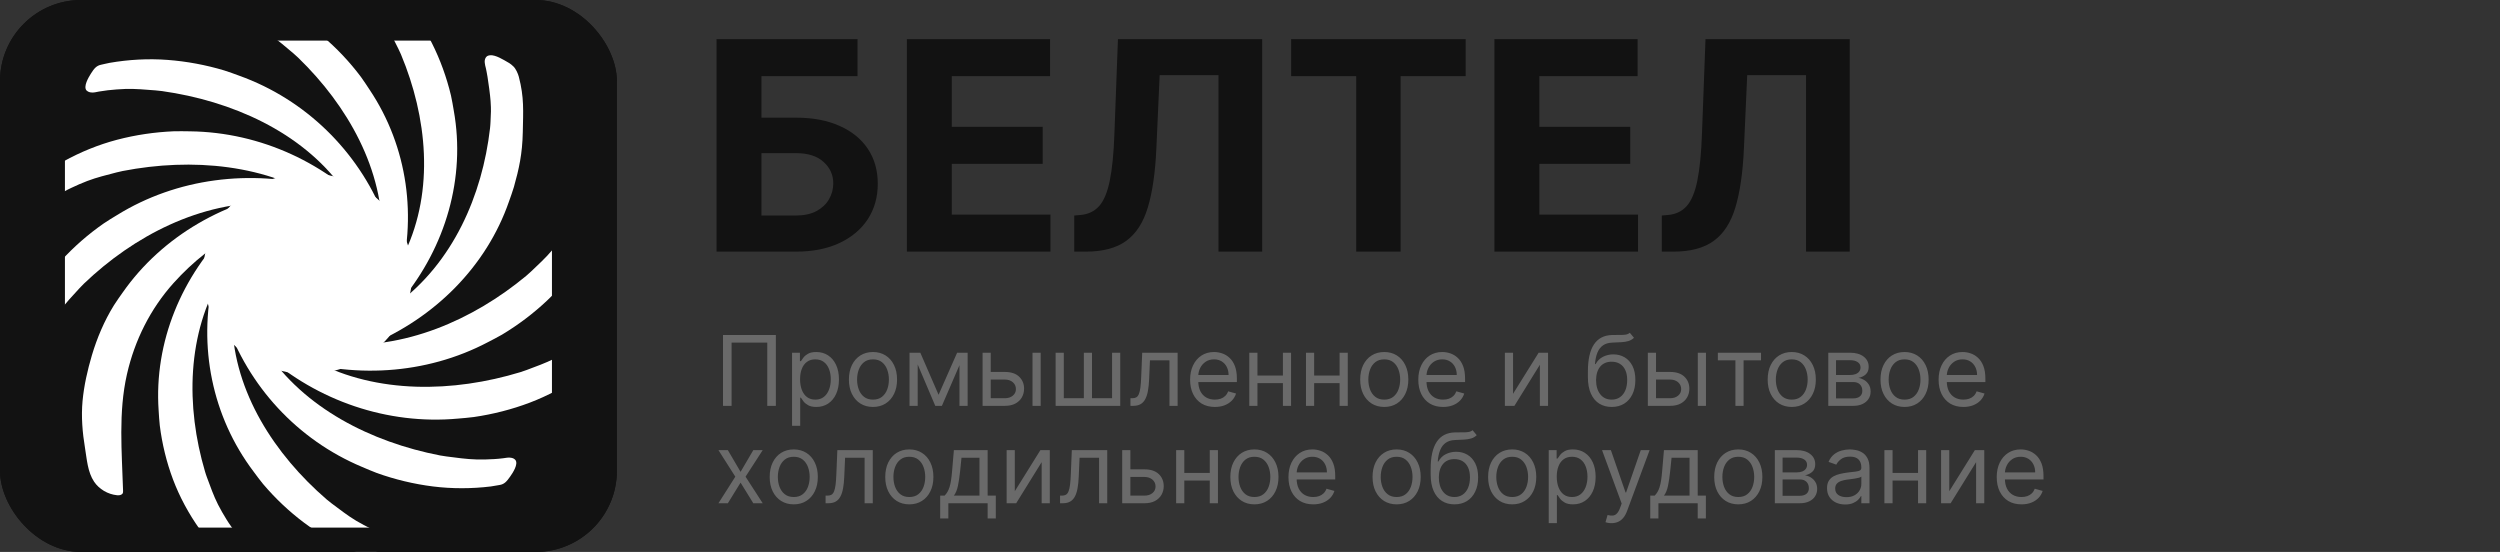
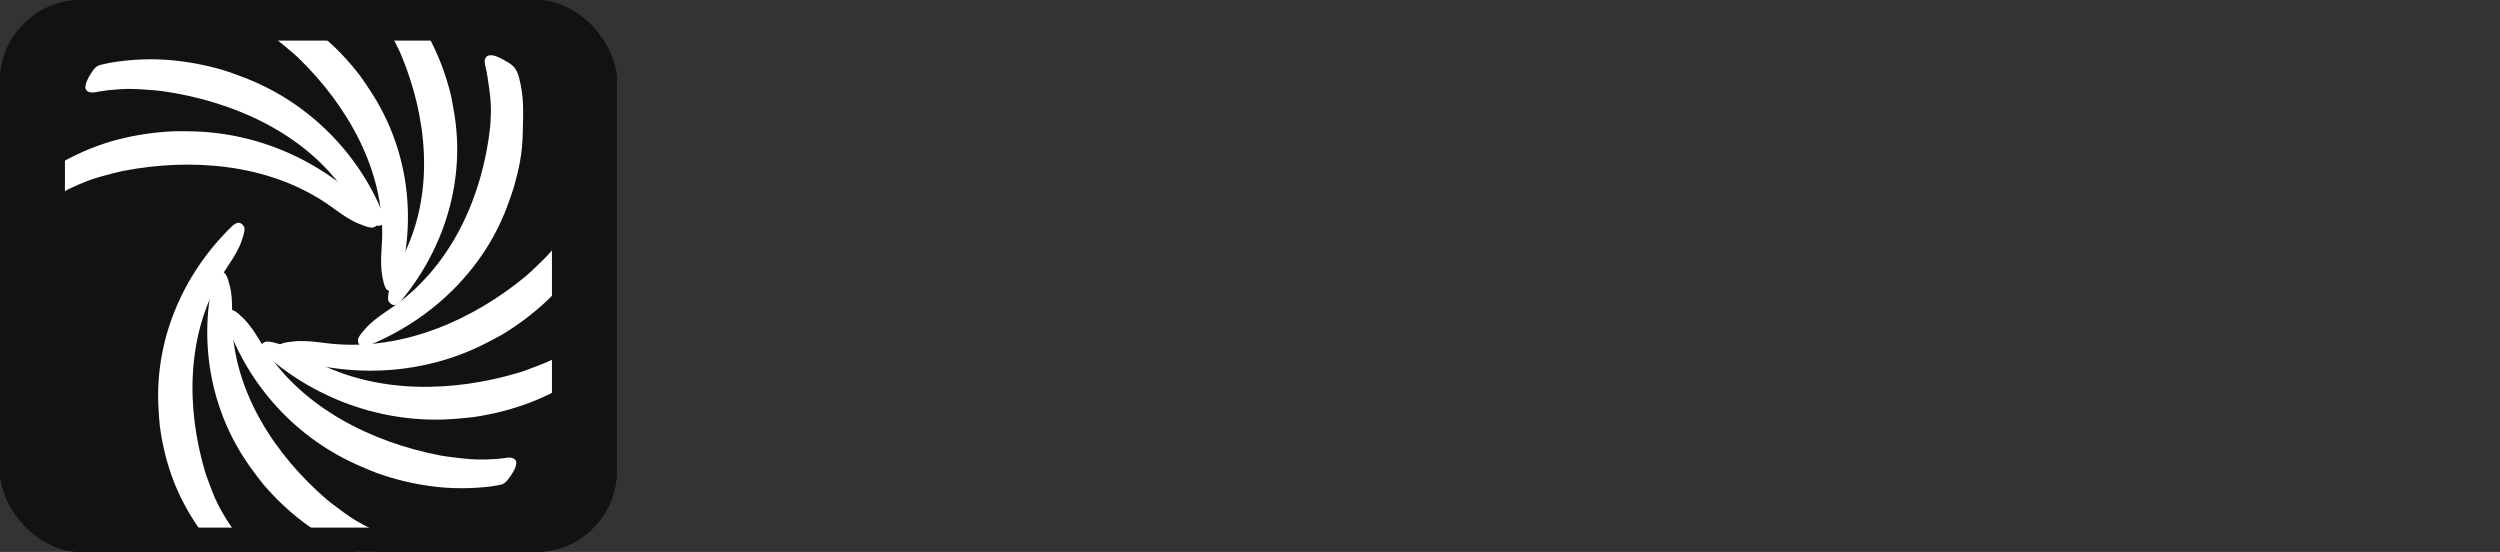
<svg xmlns="http://www.w3.org/2000/svg" width="308" height="68" viewBox="0 0 308 68" fill="none">
  <rect x="0" y="0" width="308" height="68" fill="#333333" stroke="none" />
  <g clip-path="url(#clip0_63_2082)">
    <path d="M76 0H0V68H76V0Z" fill="#121212" />
-     <path d="M37.897 46.081C45.011 46.081 50.778 40.542 50.778 33.709C50.778 26.876 45.011 21.337 37.897 21.337C30.783 21.337 25.016 26.876 25.016 33.709C25.016 40.542 30.783 46.081 37.897 46.081Z" fill="white" />
    <path d="M59.94 6.985C59.835 7.085 59.755 7.232 59.722 7.449C59.674 7.781 59.867 8.439 59.867 8.439C59.867 8.439 60.012 9.119 60.06 9.459C60.173 10.148 60.391 11.72 60.439 12.444C60.52 13.65 60.479 13.829 60.431 15.02C60.431 15.19 60.391 15.615 60.374 15.785C59.425 24.059 55.81 32.371 48.862 37.483C47.984 38.124 47.05 38.697 46.205 39.377C45.786 39.717 45.384 40.073 45.03 40.475C44.724 40.823 44.329 41.256 44.144 41.673C44.023 41.952 44.12 42.331 44.346 42.54C44.675 42.849 45.223 42.648 45.577 42.493C53.588 39.16 59.94 32.797 62.701 24.84C62.886 24.306 63.16 23.572 63.313 23.038C63.933 20.842 64.357 18.951 64.408 16.28C64.458 13.644 64.587 12.017 63.92 9.459C63.818 9.068 63.554 8.477 63.257 8.191C62.854 7.805 62.687 7.738 62.113 7.41C61.366 6.984 60.423 6.544 59.932 6.985H59.94Z" fill="white" />
    <path d="M44.796 -1.026C44.748 -0.887 44.756 -0.725 44.828 -0.516C44.949 -0.199 45.223 0.041 45.448 0.288C45.682 0.551 45.907 0.822 46.124 1.1C46.559 1.657 46.97 2.222 47.356 2.809C48.024 3.838 48.54 4.936 49.079 6.011C49.151 6.157 49.337 6.552 49.401 6.706C52.629 14.431 53.523 23.401 49.908 31.049C49.449 32.015 48.91 32.943 48.499 33.925C48.298 34.412 48.121 34.915 48.008 35.425C47.912 35.874 47.775 36.43 47.815 36.887C47.847 37.188 48.113 37.482 48.419 37.559C48.862 37.683 49.24 37.258 49.482 36.964C54.908 30.399 57.387 21.901 55.906 13.635C55.809 13.086 55.689 12.313 55.56 11.764C55.029 9.544 54.24 7.356 53.209 5.307C52.179 3.258 50.826 1.301 49.304 -0.415C49.071 -0.678 48.805 -0.918 48.564 -1.173C48.177 -1.583 47.735 -1.652 46.929 -1.66C46.382 -1.66 45.013 -1.66 44.796 -1.042V-1.026Z" fill="white" />
    <path d="M29.354 1.711C29.362 1.85 29.434 2.005 29.595 2.167C29.837 2.415 30.183 2.531 30.489 2.678C30.811 2.832 31.125 2.995 31.439 3.172C32.067 3.52 32.679 3.892 33.267 4.286C34.297 4.982 35.223 5.801 36.157 6.582C36.286 6.691 36.616 6.985 36.736 7.108C42.839 13.016 47.307 20.942 47.082 29.339C47.049 30.399 46.929 31.458 46.953 32.517C46.961 33.043 47.009 33.569 47.106 34.087C47.194 34.536 47.299 35.1 47.524 35.51C47.669 35.773 48.04 35.943 48.354 35.904C48.812 35.85 48.99 35.317 49.094 34.953C51.429 26.873 50.262 18.127 45.544 11.067C45.23 10.596 44.803 9.931 44.465 9.474C43.08 7.626 41.462 5.91 39.675 4.41C37.912 2.925 35.859 1.61 33.758 0.605C33.436 0.451 33.097 0.335 32.767 0.188C32.244 -0.044 31.809 0.056 31.069 0.35C30.561 0.551 29.306 1.069 29.354 1.711Z" fill="white" />
    <path d="M10.693 11.16C10.79 11.268 10.943 11.346 11.168 11.384C11.514 11.446 11.868 11.338 12.206 11.276C12.561 11.214 12.915 11.168 13.277 11.121C13.994 11.044 14.718 10.982 15.435 10.959C16.699 10.92 17.947 11.044 19.178 11.137C19.355 11.152 19.798 11.199 19.967 11.222C28.541 12.436 37.059 16.209 42.115 23.068C42.751 23.934 43.315 24.847 43.991 25.689C44.329 26.107 44.691 26.501 45.094 26.857C45.448 27.166 45.875 27.561 46.309 27.754C46.591 27.878 46.994 27.8 47.219 27.592C47.549 27.282 47.364 26.757 47.219 26.409C44.047 18.599 37.655 12.266 29.475 9.327C28.928 9.134 28.179 8.84 27.624 8.678C25.361 7.997 22.994 7.557 20.628 7.379C18.261 7.201 15.829 7.34 13.511 7.742C13.156 7.804 12.81 7.905 12.456 7.974C11.892 8.09 11.603 8.423 11.192 9.08C10.91 9.528 10.226 10.673 10.669 11.16H10.693Z" fill="white" />
    <path d="M6.371 24.005C6.499 24.074 6.677 24.098 6.894 24.067C7.24 24.012 7.538 23.796 7.836 23.634C8.15 23.456 8.464 23.293 8.786 23.146C9.43 22.837 10.09 22.551 10.758 22.296C11.934 21.847 13.149 21.561 14.349 21.244C14.518 21.198 14.953 21.097 15.122 21.066C23.615 19.419 32.962 20.2 40.144 25.002C41.045 25.605 41.898 26.286 42.832 26.858C43.291 27.137 43.774 27.392 44.282 27.593C44.724 27.77 45.264 27.995 45.747 28.041C46.061 28.072 46.407 27.863 46.552 27.593C46.753 27.198 46.391 26.758 46.133 26.479C40.393 20.162 32.149 16.288 23.414 16.179C22.834 16.179 22.021 16.148 21.442 16.172C19.075 16.272 16.692 16.62 14.405 17.223C12.119 17.826 9.873 18.747 7.836 19.876C7.53 20.046 7.232 20.255 6.926 20.44C6.435 20.734 6.282 21.136 6.129 21.894C6.024 22.412 5.783 23.703 6.371 24.02V24.005Z" fill="white" />
-     <path d="M4.719 42.045C4.864 42.037 5.025 41.959 5.194 41.813C5.452 41.581 5.573 41.248 5.726 40.954C5.887 40.645 6.056 40.343 6.241 40.042C6.603 39.439 6.982 38.851 7.4 38.287C8.125 37.289 8.97 36.408 9.791 35.511C9.904 35.387 10.21 35.07 10.331 34.954C16.465 29.077 24.709 24.778 33.46 24.979C34.563 25.002 35.666 25.118 36.769 25.103C37.317 25.095 37.864 25.049 38.404 24.948C38.87 24.863 39.458 24.762 39.877 24.546C40.151 24.407 40.328 24.043 40.288 23.749C40.231 23.309 39.676 23.139 39.297 23.038C30.884 20.811 21.779 21.948 14.437 26.487C13.945 26.788 13.253 27.198 12.786 27.523C10.862 28.861 9.083 30.415 7.521 32.132C5.959 33.848 4.615 35.804 3.568 37.823C3.407 38.132 3.286 38.457 3.133 38.774C2.892 39.276 2.996 39.694 3.302 40.405C3.512 40.892 4.051 42.099 4.727 42.045H4.719Z" fill="white" />
-     <path d="M15.081 60.835C15.081 60.835 15.097 60.812 15.105 60.796C15.169 60.688 15.169 60.556 15.161 60.425C15.016 55.669 14.574 50.821 15.636 46.127C15.636 46.104 15.644 46.081 15.652 46.058C16.594 41.944 18.51 38.07 21.376 34.877C21.972 34.212 22.592 33.578 23.244 32.967C23.896 32.356 24.573 31.776 25.273 31.227C25.973 30.678 26.706 30.16 27.463 29.68C28.22 29.201 29 28.76 29.806 28.358C30.514 28.002 31.23 27.685 31.971 27.399C32.994 27.005 34.056 26.688 35.055 26.247C35.554 26.031 36.037 25.783 36.488 25.489C36.882 25.234 37.381 24.917 37.679 24.561C37.872 24.329 37.889 23.935 37.727 23.672C37.494 23.293 36.914 23.347 36.528 23.402C27.881 24.561 19.992 29.07 15.121 36.029C14.799 36.493 14.332 37.127 14.034 37.614C12.843 39.539 11.965 41.619 11.321 43.769C10.782 45.594 10.347 47.496 10.17 49.406C9.993 51.316 10.154 53.28 10.476 55.213C10.701 56.574 10.798 58.167 11.595 59.35C12.215 60.27 13.286 60.897 14.413 61.013C14.646 61.036 14.928 61.013 15.065 60.843L15.081 60.835Z" fill="white" />
    <path d="M28.993 66.248C29.057 66.116 29.065 65.954 29.009 65.737C28.92 65.412 28.679 65.142 28.485 64.871C28.276 64.585 28.091 64.291 27.906 63.998C27.536 63.402 27.181 62.791 26.867 62.173C26.312 61.082 25.917 59.938 25.499 58.817C25.442 58.662 25.297 58.252 25.257 58.09C22.89 50.087 22.979 41.071 27.407 33.825C27.962 32.913 28.606 32.047 29.122 31.103C29.379 30.639 29.605 30.16 29.774 29.657C29.919 29.224 30.12 28.683 30.128 28.219C30.128 27.917 29.894 27.6 29.605 27.484C29.178 27.322 28.751 27.701 28.477 27.972C22.367 33.956 18.978 42.153 19.541 50.527C19.581 51.084 19.614 51.865 19.686 52.422C19.968 54.68 20.515 56.938 21.32 59.08C22.117 61.198 23.253 63.302 24.581 65.165C24.782 65.451 25.024 65.714 25.233 65.993C25.571 66.441 26.006 66.557 26.803 66.642C27.342 66.704 28.711 66.835 28.985 66.248H28.993Z" fill="white" />
    <path d="M47.951 66.519C47.935 66.379 47.846 66.233 47.685 66.078C47.435 65.846 47.073 65.746 46.759 65.614C46.429 65.475 46.099 65.328 45.777 65.173C45.133 64.856 44.497 64.524 43.885 64.16C42.814 63.519 41.848 62.753 40.866 62.026C40.729 61.926 40.383 61.647 40.254 61.539C33.806 55.979 28.878 48.309 28.605 39.911C28.573 38.852 28.629 37.792 28.548 36.733C28.508 36.207 28.436 35.689 28.299 35.179C28.178 34.738 28.049 34.181 27.8 33.787C27.639 33.532 27.252 33.385 26.946 33.439C26.495 33.516 26.351 34.057 26.262 34.429C24.41 42.625 26.101 51.293 31.229 58.083C31.567 58.539 32.034 59.181 32.397 59.614C33.894 61.384 35.609 63.008 37.477 64.408C39.344 65.807 41.454 66.99 43.611 67.88C43.941 68.019 44.288 68.119 44.626 68.243C45.165 68.444 45.592 68.32 46.316 67.988C46.807 67.764 48.031 67.176 47.943 66.534L47.951 66.519Z" fill="white" />
    <path d="M63.474 56.652C63.385 56.536 63.232 56.451 63.015 56.405C62.677 56.327 62.315 56.412 61.976 56.459C61.622 56.505 61.26 56.536 60.898 56.559C60.173 56.606 59.456 56.621 58.732 56.606C57.468 56.575 56.236 56.389 55.004 56.234C54.835 56.211 54.392 56.142 54.215 56.111C45.722 54.464 37.422 50.257 32.752 43.159C32.164 42.262 31.649 41.318 31.021 40.445C30.707 40.012 30.369 39.602 29.983 39.223C29.645 38.898 29.242 38.48 28.815 38.264C28.542 38.125 28.131 38.179 27.898 38.38C27.551 38.666 27.712 39.207 27.833 39.563C30.57 47.528 36.6 54.17 44.611 57.526C45.142 57.75 45.883 58.075 46.43 58.276C48.652 59.072 50.995 59.637 53.346 59.931C55.673 60.224 58.136 60.217 60.471 59.931C60.825 59.884 61.179 59.807 61.534 59.753C62.105 59.668 62.411 59.351 62.854 58.709C63.16 58.276 63.901 57.17 63.49 56.66L63.474 56.652Z" fill="white" />
    <path d="M72.49 42.005C72.354 41.951 72.177 41.944 71.959 42.005C71.621 42.098 71.355 42.338 71.074 42.539C70.784 42.748 70.486 42.941 70.18 43.127C69.568 43.498 68.948 43.853 68.312 44.178C67.193 44.743 66.018 45.153 64.858 45.593C64.697 45.655 64.271 45.802 64.11 45.849C55.85 48.362 46.471 48.555 38.798 44.519C37.832 44.008 36.906 43.42 35.916 42.957C35.425 42.725 34.918 42.523 34.395 42.377C33.936 42.245 33.372 42.075 32.889 42.083C32.575 42.083 32.253 42.33 32.14 42.609C31.979 43.026 32.398 43.42 32.68 43.676C39.096 49.359 47.727 52.367 56.421 51.571C57.001 51.517 57.814 51.462 58.386 51.377C60.728 51.037 63.063 50.442 65.269 49.606C67.475 48.771 69.608 47.619 71.5 46.289C71.79 46.088 72.056 45.849 72.338 45.632C72.788 45.292 72.901 44.874 72.966 44.101C73.014 43.575 73.102 42.268 72.483 42.013L72.49 42.005Z" fill="white" />
    <path d="M70.945 27.283C70.8 27.283 70.631 27.345 70.454 27.484C70.18 27.693 70.035 28.018 69.858 28.304C69.673 28.605 69.48 28.892 69.278 29.178C68.876 29.75 68.449 30.314 67.998 30.856C67.201 31.799 66.291 32.626 65.414 33.462C65.293 33.578 64.963 33.871 64.834 33.98C58.281 39.423 49.739 43.158 41.036 42.369C39.941 42.269 38.847 42.076 37.744 42.029C37.196 42.006 36.649 42.006 36.101 42.076C35.626 42.13 35.039 42.184 34.596 42.377C34.314 42.501 34.113 42.841 34.129 43.143C34.153 43.583 34.692 43.792 35.063 43.916C43.299 46.707 52.46 46.189 60.117 42.153C60.624 41.882 61.348 41.527 61.84 41.233C63.852 40.026 65.744 38.596 67.435 36.995C69.125 35.395 70.599 33.523 71.79 31.582C71.975 31.289 72.12 30.964 72.289 30.662C72.563 30.175 72.491 29.75 72.241 29.023C72.064 28.528 71.613 27.283 70.945 27.291V27.283Z" fill="white" />
    <path fill-rule="evenodd" clip-rule="evenodd" d="M76 0H0V68H76V0ZM68 5H8V65H68V5Z" fill="#121212" />
  </g>
-   <path d="M88.276 31V4.818H105.649V9.382H93.811V14.496H98.068C100.139 14.496 101.925 14.832 103.425 15.506C104.933 16.171 106.097 17.112 106.915 18.331C107.733 19.55 108.142 20.986 108.142 22.639C108.142 24.284 107.733 25.737 106.915 26.999C106.097 28.251 104.933 29.232 103.425 29.939C101.925 30.646 100.139 31 98.068 31H88.276ZM93.811 26.551H98.068C99.057 26.551 99.892 26.372 100.574 26.014C101.256 25.648 101.771 25.166 102.121 24.57C102.479 23.965 102.658 23.304 102.658 22.588C102.658 21.548 102.261 20.671 101.469 19.954C100.685 19.23 99.551 18.868 98.068 18.868H93.811V26.551ZM111.725 31V4.818H129.367V9.382H117.26V15.621H128.459V20.185H117.26V26.436H129.418V31H111.725ZM132.349 31V26.551L133.09 26.487C134.045 26.41 134.816 26.048 135.404 25.401C135.992 24.744 136.431 23.7 136.721 22.268C137.019 20.828 137.211 18.893 137.296 16.465L137.731 4.818H155.501V31H150.119V9.254H142.87L142.461 18.369C142.325 21.301 141.975 23.696 141.413 25.554C140.859 27.412 139.972 28.784 138.754 29.671C137.543 30.557 135.886 31 133.781 31H132.349ZM159.067 9.382V4.818H180.57V9.382H172.555V31H167.083V9.382H159.067ZM184.112 31V4.818H201.754V9.382H189.647V15.621H200.846V20.185H189.647V26.436H201.805V31H184.112ZM204.735 31V26.551L205.477 26.487C206.431 26.41 207.203 26.048 207.791 25.401C208.379 24.744 208.818 23.7 209.108 22.268C209.406 20.828 209.598 18.893 209.683 16.465L210.118 4.818H227.887V31H222.505V9.254H215.257L214.848 18.369C214.711 21.301 214.362 23.696 213.799 25.554C213.245 27.412 212.359 28.784 211.14 29.671C209.93 30.557 208.272 31 206.167 31H204.735Z" fill="#121212" />
-   <path d="M95.585 41.273V50H94.528V42.21H90.131V50H89.074V41.273H95.585ZM97.581 52.455V43.455H98.552V44.494H98.671C98.745 44.381 98.848 44.236 98.978 44.06C99.112 43.881 99.302 43.722 99.549 43.582C99.799 43.44 100.137 43.369 100.564 43.369C101.115 43.369 101.6 43.507 102.021 43.783C102.441 44.058 102.77 44.449 103.005 44.955C103.241 45.46 103.359 46.057 103.359 46.744C103.359 47.438 103.241 48.038 103.005 48.547C102.77 49.053 102.443 49.445 102.025 49.723C101.608 49.999 101.126 50.136 100.581 50.136C100.16 50.136 99.823 50.067 99.571 49.928C99.318 49.785 99.123 49.625 98.987 49.446C98.85 49.264 98.745 49.114 98.671 48.994H98.586V52.455H97.581ZM98.569 46.727C98.569 47.222 98.642 47.658 98.787 48.035C98.931 48.41 99.143 48.705 99.421 48.918C99.7 49.128 100.041 49.233 100.444 49.233C100.865 49.233 101.216 49.122 101.497 48.901C101.781 48.676 101.994 48.375 102.136 47.997C102.281 47.617 102.353 47.193 102.353 46.727C102.353 46.267 102.282 45.852 102.14 45.483C102.001 45.111 101.789 44.817 101.505 44.601C101.224 44.382 100.87 44.273 100.444 44.273C100.035 44.273 99.691 44.376 99.413 44.584C99.135 44.788 98.924 45.075 98.782 45.445C98.64 45.811 98.569 46.239 98.569 46.727ZM107.552 50.136C106.961 50.136 106.443 49.996 105.997 49.715C105.554 49.433 105.207 49.04 104.957 48.534C104.71 48.028 104.586 47.438 104.586 46.761C104.586 46.08 104.71 45.484 104.957 44.976C105.207 44.467 105.554 44.072 105.997 43.791C106.443 43.51 106.961 43.369 107.552 43.369C108.143 43.369 108.66 43.51 109.103 43.791C109.549 44.072 109.896 44.467 110.143 44.976C110.393 45.484 110.518 46.08 110.518 46.761C110.518 47.438 110.393 48.028 110.143 48.534C109.896 49.04 109.549 49.433 109.103 49.715C108.66 49.996 108.143 50.136 107.552 50.136ZM107.552 49.233C108.001 49.233 108.37 49.118 108.66 48.888C108.95 48.658 109.164 48.355 109.304 47.98C109.443 47.605 109.512 47.199 109.512 46.761C109.512 46.324 109.443 45.916 109.304 45.538C109.164 45.16 108.95 44.855 108.66 44.622C108.37 44.389 108.001 44.273 107.552 44.273C107.103 44.273 106.734 44.389 106.444 44.622C106.154 44.855 105.94 45.16 105.801 45.538C105.662 45.916 105.592 46.324 105.592 46.761C105.592 47.199 105.662 47.605 105.801 47.98C105.94 48.355 106.154 48.658 106.444 48.888C106.734 49.118 107.103 49.233 107.552 49.233ZM115.633 48.636L117.917 43.455H118.871L116.042 50H115.224L112.445 43.455H113.383L115.633 48.636ZM113.059 43.455V50H112.053V43.455H113.059ZM118.207 50V43.455H119.212V50H118.207ZM121.923 45.824H123.798C124.565 45.824 125.151 46.019 125.558 46.408C125.964 46.797 126.167 47.29 126.167 47.886C126.167 48.278 126.076 48.635 125.894 48.956C125.712 49.274 125.445 49.528 125.093 49.719C124.741 49.906 124.309 50 123.798 50H121.053V43.455H122.059V49.062H123.798C124.195 49.062 124.522 48.957 124.778 48.747C125.033 48.537 125.161 48.267 125.161 47.938C125.161 47.591 125.033 47.308 124.778 47.09C124.522 46.871 124.195 46.761 123.798 46.761H121.923V45.824ZM127.207 50V43.455H128.212V50H127.207ZM130.053 43.455H131.059V49.062H133.531V43.455H134.536V49.062H137.008V43.455H138.013V50H130.053V43.455ZM139.271 50V49.062H139.509C139.705 49.062 139.869 49.024 139.999 48.947C140.13 48.868 140.235 48.73 140.315 48.534C140.397 48.335 140.46 48.06 140.502 47.707C140.548 47.352 140.58 46.901 140.6 46.352L140.719 43.455H145.083V50H144.077V44.392H141.674L141.572 46.727C141.549 47.264 141.501 47.737 141.427 48.146C141.356 48.553 141.246 48.894 141.099 49.169C140.954 49.445 140.761 49.652 140.519 49.791C140.278 49.93 139.975 50 139.612 50H139.271ZM149.673 50.136C149.042 50.136 148.498 49.997 148.04 49.719C147.586 49.438 147.235 49.045 146.988 48.543C146.744 48.037 146.621 47.449 146.621 46.778C146.621 46.108 146.744 45.517 146.988 45.006C147.235 44.492 147.579 44.091 148.019 43.804C148.462 43.514 148.979 43.369 149.57 43.369C149.911 43.369 150.248 43.426 150.58 43.54C150.913 43.653 151.215 43.838 151.488 44.094C151.761 44.347 151.978 44.682 152.14 45.099C152.302 45.517 152.383 46.031 152.383 46.642V47.068H147.337V46.199H151.36C151.36 45.83 151.286 45.5 151.138 45.21C150.994 44.92 150.786 44.692 150.516 44.524C150.249 44.356 149.934 44.273 149.57 44.273C149.17 44.273 148.823 44.372 148.531 44.571C148.241 44.767 148.018 45.023 147.862 45.338C147.705 45.653 147.627 45.992 147.627 46.352V46.932C147.627 47.426 147.712 47.845 147.883 48.189C148.056 48.53 148.296 48.79 148.603 48.969C148.91 49.145 149.266 49.233 149.673 49.233C149.937 49.233 150.175 49.196 150.388 49.122C150.604 49.045 150.79 48.932 150.947 48.781C151.103 48.628 151.224 48.438 151.309 48.21L152.281 48.483C152.178 48.812 152.006 49.102 151.765 49.352C151.523 49.599 151.225 49.793 150.87 49.932C150.515 50.068 150.116 50.136 149.673 50.136ZM158.293 46.267V47.205H154.68V46.267H158.293ZM154.918 43.455V50H153.913V43.455H154.918ZM159.06 43.455V50H158.055V43.455H159.06ZM165.278 46.267V47.205H161.664V46.267H165.278ZM161.903 43.455V50H160.897V43.455H161.903ZM166.045 43.455V50H165.039V43.455H166.045ZM170.54 50.136C169.95 50.136 169.431 49.996 168.985 49.715C168.542 49.433 168.195 49.04 167.945 48.534C167.698 48.028 167.575 47.438 167.575 46.761C167.575 46.08 167.698 45.484 167.945 44.976C168.195 44.467 168.542 44.072 168.985 43.791C169.431 43.51 169.95 43.369 170.54 43.369C171.131 43.369 171.648 43.51 172.092 43.791C172.538 44.072 172.884 44.467 173.131 44.976C173.381 45.484 173.506 46.08 173.506 46.761C173.506 47.438 173.381 48.028 173.131 48.534C172.884 49.04 172.538 49.433 172.092 49.715C171.648 49.996 171.131 50.136 170.54 50.136ZM170.54 49.233C170.989 49.233 171.359 49.118 171.648 48.888C171.938 48.658 172.153 48.355 172.292 47.98C172.431 47.605 172.501 47.199 172.501 46.761C172.501 46.324 172.431 45.916 172.292 45.538C172.153 45.16 171.938 44.855 171.648 44.622C171.359 44.389 170.989 44.273 170.54 44.273C170.092 44.273 169.722 44.389 169.433 44.622C169.143 44.855 168.928 45.16 168.789 45.538C168.65 45.916 168.58 46.324 168.58 46.761C168.58 47.199 168.65 47.605 168.789 47.98C168.928 48.355 169.143 48.658 169.433 48.888C169.722 49.118 170.092 49.233 170.54 49.233ZM177.786 50.136C177.155 50.136 176.611 49.997 176.154 49.719C175.699 49.438 175.348 49.045 175.101 48.543C174.857 48.037 174.735 47.449 174.735 46.778C174.735 46.108 174.857 45.517 175.101 45.006C175.348 44.492 175.692 44.091 176.132 43.804C176.576 43.514 177.093 43.369 177.684 43.369C178.025 43.369 178.361 43.426 178.694 43.54C179.026 43.653 179.328 43.838 179.601 44.094C179.874 44.347 180.091 44.682 180.253 45.099C180.415 45.517 180.496 46.031 180.496 46.642V47.068H175.451V46.199H179.473C179.473 45.83 179.4 45.5 179.252 45.21C179.107 44.92 178.9 44.692 178.63 44.524C178.363 44.356 178.047 44.273 177.684 44.273C177.283 44.273 176.936 44.372 176.644 44.571C176.354 44.767 176.131 45.023 175.975 45.338C175.819 45.653 175.74 45.992 175.74 46.352V46.932C175.74 47.426 175.826 47.845 175.996 48.189C176.169 48.53 176.409 48.79 176.716 48.969C177.023 49.145 177.38 49.233 177.786 49.233C178.05 49.233 178.289 49.196 178.502 49.122C178.718 49.045 178.904 48.932 179.06 48.781C179.216 48.628 179.337 48.438 179.422 48.21L180.394 48.483C180.292 48.812 180.12 49.102 179.878 49.352C179.637 49.599 179.338 49.793 178.983 49.932C178.628 50.068 178.229 50.136 177.786 50.136ZM186.407 48.517L189.56 43.455H190.719V50H189.713V44.938L186.577 50H185.401V43.455H186.407V48.517ZM200.794 41L201.305 41.614C201.107 41.807 200.876 41.942 200.615 42.019C200.354 42.095 200.058 42.142 199.729 42.159C199.399 42.176 199.033 42.193 198.629 42.21C198.175 42.227 197.798 42.338 197.5 42.543C197.202 42.747 196.972 43.043 196.81 43.429C196.648 43.815 196.544 44.29 196.499 44.852H196.584C196.805 44.443 197.112 44.142 197.504 43.949C197.896 43.756 198.317 43.659 198.766 43.659C199.277 43.659 199.737 43.778 200.146 44.017C200.555 44.256 200.879 44.609 201.118 45.078C201.357 45.547 201.476 46.125 201.476 46.812C201.476 47.497 201.354 48.088 201.109 48.585C200.868 49.082 200.528 49.466 200.091 49.736C199.656 50.003 199.146 50.136 198.561 50.136C197.976 50.136 197.463 49.999 197.023 49.723C196.582 49.445 196.24 49.033 195.996 48.487C195.751 47.939 195.629 47.261 195.629 46.455V45.756C195.629 44.298 195.876 43.193 196.371 42.44C196.868 41.688 197.615 41.298 198.612 41.273C198.964 41.261 199.278 41.258 199.554 41.264C199.83 41.27 200.07 41.257 200.274 41.226C200.479 41.195 200.652 41.119 200.794 41ZM198.561 49.233C198.956 49.233 199.295 49.133 199.58 48.935C199.866 48.736 200.087 48.456 200.24 48.095C200.393 47.731 200.47 47.304 200.47 46.812C200.47 46.335 200.392 45.929 200.236 45.594C200.082 45.258 199.862 45.003 199.575 44.827C199.288 44.651 198.945 44.562 198.544 44.562C198.251 44.562 197.989 44.612 197.756 44.712C197.523 44.811 197.324 44.957 197.159 45.151C196.994 45.344 196.866 45.58 196.776 45.858C196.688 46.136 196.641 46.455 196.635 46.812C196.635 47.545 196.807 48.132 197.151 48.572C197.494 49.013 197.964 49.233 198.561 49.233ZM203.884 45.824H205.759C206.526 45.824 207.112 46.019 207.518 46.408C207.925 46.797 208.128 47.29 208.128 47.886C208.128 48.278 208.037 48.635 207.855 48.956C207.673 49.274 207.406 49.528 207.054 49.719C206.702 49.906 206.27 50 205.759 50H203.014V43.455H204.02V49.062H205.759C206.156 49.062 206.483 48.957 206.739 48.747C206.994 48.537 207.122 48.267 207.122 47.938C207.122 47.591 206.994 47.308 206.739 47.09C206.483 46.871 206.156 46.761 205.759 46.761H203.884V45.824ZM209.168 50V43.455H210.173V50H209.168ZM211.639 44.392V43.455H216.957V44.392H214.81V50H213.804V44.392H211.639ZM220.744 50.136C220.153 50.136 219.634 49.996 219.188 49.715C218.745 49.433 218.398 49.04 218.148 48.534C217.901 48.028 217.778 47.438 217.778 46.761C217.778 46.08 217.901 45.484 218.148 44.976C218.398 44.467 218.745 44.072 219.188 43.791C219.634 43.51 220.153 43.369 220.744 43.369C221.335 43.369 221.852 43.51 222.295 43.791C222.741 44.072 223.087 44.467 223.335 44.976C223.585 45.484 223.71 46.08 223.71 46.761C223.71 47.438 223.585 48.028 223.335 48.534C223.087 49.04 222.741 49.433 222.295 49.715C221.852 49.996 221.335 50.136 220.744 50.136ZM220.744 49.233C221.192 49.233 221.562 49.118 221.852 48.888C222.141 48.658 222.356 48.355 222.495 47.98C222.634 47.605 222.704 47.199 222.704 46.761C222.704 46.324 222.634 45.916 222.495 45.538C222.356 45.16 222.141 44.855 221.852 44.622C221.562 44.389 221.192 44.273 220.744 44.273C220.295 44.273 219.925 44.389 219.636 44.622C219.346 44.855 219.131 45.16 218.992 45.538C218.853 45.916 218.783 46.324 218.783 46.761C218.783 47.199 218.853 47.605 218.992 47.98C219.131 48.355 219.346 48.658 219.636 48.888C219.925 49.118 220.295 49.233 220.744 49.233ZM225.245 50V43.455H227.921C228.625 43.455 229.185 43.614 229.6 43.932C230.015 44.25 230.222 44.67 230.222 45.193C230.222 45.591 230.104 45.899 229.868 46.118C229.632 46.334 229.33 46.48 228.961 46.557C229.202 46.591 229.436 46.676 229.664 46.812C229.894 46.949 230.084 47.136 230.235 47.375C230.385 47.611 230.461 47.901 230.461 48.244C230.461 48.58 230.375 48.879 230.205 49.144C230.034 49.408 229.79 49.617 229.472 49.77C229.154 49.923 228.773 50 228.33 50H225.245ZM226.199 49.08H228.33C228.676 49.08 228.948 48.997 229.144 48.832C229.34 48.668 229.438 48.443 229.438 48.159C229.438 47.821 229.34 47.555 229.144 47.362C228.948 47.166 228.676 47.068 228.33 47.068H226.199V49.08ZM226.199 46.199H227.921C228.191 46.199 228.422 46.162 228.615 46.088C228.809 46.011 228.956 45.903 229.059 45.764C229.164 45.622 229.216 45.455 229.216 45.261C229.216 44.986 229.101 44.77 228.871 44.614C228.641 44.455 228.324 44.375 227.921 44.375H226.199V46.199ZM234.642 50.136C234.051 50.136 233.533 49.996 233.087 49.715C232.643 49.433 232.297 49.04 232.047 48.534C231.8 48.028 231.676 47.438 231.676 46.761C231.676 46.08 231.8 45.484 232.047 44.976C232.297 44.467 232.643 44.072 233.087 43.791C233.533 43.51 234.051 43.369 234.642 43.369C235.233 43.369 235.75 43.51 236.193 43.791C236.639 44.072 236.986 44.467 237.233 44.976C237.483 45.484 237.608 46.08 237.608 46.761C237.608 47.438 237.483 48.028 237.233 48.534C236.986 49.04 236.639 49.433 236.193 49.715C235.75 49.996 235.233 50.136 234.642 50.136ZM234.642 49.233C235.091 49.233 235.46 49.118 235.75 48.888C236.04 48.658 236.254 48.355 236.393 47.98C236.533 47.605 236.602 47.199 236.602 46.761C236.602 46.324 236.533 45.916 236.393 45.538C236.254 45.16 236.04 44.855 235.75 44.622C235.46 44.389 235.091 44.273 234.642 44.273C234.193 44.273 233.824 44.389 233.534 44.622C233.244 44.855 233.03 45.16 232.891 45.538C232.751 45.916 232.682 46.324 232.682 46.761C232.682 47.199 232.751 47.605 232.891 47.98C233.03 48.355 233.244 48.658 233.534 48.888C233.824 49.118 234.193 49.233 234.642 49.233ZM241.887 50.136C241.257 50.136 240.713 49.997 240.255 49.719C239.801 49.438 239.45 49.045 239.203 48.543C238.958 48.037 238.836 47.449 238.836 46.778C238.836 46.108 238.958 45.517 239.203 45.006C239.45 44.492 239.794 44.091 240.234 43.804C240.677 43.514 241.194 43.369 241.785 43.369C242.126 43.369 242.463 43.426 242.795 43.54C243.127 43.653 243.43 43.838 243.703 44.094C243.975 44.347 244.193 44.682 244.355 45.099C244.517 45.517 244.598 46.031 244.598 46.642V47.068H239.552V46.199H243.575C243.575 45.83 243.501 45.5 243.353 45.21C243.208 44.92 243.001 44.692 242.731 44.524C242.464 44.356 242.149 44.273 241.785 44.273C241.385 44.273 241.038 44.372 240.745 44.571C240.456 44.767 240.233 45.023 240.076 45.338C239.92 45.653 239.842 45.992 239.842 46.352V46.932C239.842 47.426 239.927 47.845 240.098 48.189C240.271 48.53 240.511 48.79 240.818 48.969C241.125 49.145 241.481 49.233 241.887 49.233C242.152 49.233 242.39 49.196 242.603 49.122C242.819 49.045 243.005 48.932 243.162 48.781C243.318 48.628 243.439 48.438 243.524 48.21L244.495 48.483C244.393 48.812 244.221 49.102 243.98 49.352C243.738 49.599 243.44 49.793 243.085 49.932C242.73 50.068 242.331 50.136 241.887 50.136ZM89.671 55.455L91.239 58.131L92.807 55.455H93.966L91.852 58.727L93.966 62H92.807L91.239 59.46L89.671 62H88.511L90.591 58.727L88.511 55.455H89.671ZM97.79 62.136C97.2 62.136 96.681 61.996 96.235 61.715C95.792 61.433 95.445 61.04 95.195 60.534C94.948 60.028 94.825 59.438 94.825 58.761C94.825 58.08 94.948 57.484 95.195 56.976C95.445 56.467 95.792 56.072 96.235 55.791C96.681 55.51 97.2 55.369 97.79 55.369C98.381 55.369 98.898 55.51 99.342 55.791C99.788 56.072 100.134 56.467 100.381 56.976C100.631 57.484 100.756 58.08 100.756 58.761C100.756 59.438 100.631 60.028 100.381 60.534C100.134 61.04 99.788 61.433 99.342 61.715C98.898 61.996 98.381 62.136 97.79 62.136ZM97.79 61.233C98.239 61.233 98.609 61.118 98.898 60.888C99.188 60.658 99.403 60.355 99.542 59.98C99.681 59.605 99.751 59.199 99.751 58.761C99.751 58.324 99.681 57.916 99.542 57.538C99.403 57.16 99.188 56.855 98.898 56.622C98.609 56.389 98.239 56.273 97.79 56.273C97.342 56.273 96.972 56.389 96.683 56.622C96.393 56.855 96.178 57.16 96.039 57.538C95.9 57.916 95.83 58.324 95.83 58.761C95.83 59.199 95.9 59.605 96.039 59.98C96.178 60.355 96.393 60.658 96.683 60.888C96.972 61.118 97.342 61.233 97.79 61.233ZM101.712 62V61.062H101.951C102.147 61.062 102.31 61.024 102.441 60.947C102.571 60.868 102.676 60.73 102.756 60.534C102.838 60.335 102.901 60.06 102.944 59.707C102.989 59.352 103.022 58.901 103.042 58.352L103.161 55.455H107.525V62H106.519V56.392H104.115L104.013 58.727C103.99 59.264 103.942 59.737 103.868 60.146C103.797 60.553 103.688 60.894 103.54 61.169C103.395 61.445 103.202 61.652 102.961 61.791C102.719 61.93 102.417 62 102.053 62H101.712ZM112.029 62.136C111.438 62.136 110.919 61.996 110.473 61.715C110.03 61.433 109.684 61.04 109.434 60.534C109.186 60.028 109.063 59.438 109.063 58.761C109.063 58.08 109.186 57.484 109.434 56.976C109.684 56.467 110.03 56.072 110.473 55.791C110.919 55.51 111.438 55.369 112.029 55.369C112.62 55.369 113.137 55.51 113.58 55.791C114.026 56.072 114.373 56.467 114.62 56.976C114.87 57.484 114.995 58.08 114.995 58.761C114.995 59.438 114.87 60.028 114.62 60.534C114.373 61.04 114.026 61.433 113.58 61.715C113.137 61.996 112.62 62.136 112.029 62.136ZM112.029 61.233C112.478 61.233 112.847 61.118 113.137 60.888C113.426 60.658 113.641 60.355 113.78 59.98C113.919 59.605 113.989 59.199 113.989 58.761C113.989 58.324 113.919 57.916 113.78 57.538C113.641 57.16 113.426 56.855 113.137 56.622C112.847 56.389 112.478 56.273 112.029 56.273C111.58 56.273 111.211 56.389 110.921 56.622C110.631 56.855 110.417 57.16 110.277 57.538C110.138 57.916 110.069 58.324 110.069 58.761C110.069 59.199 110.138 59.605 110.277 59.98C110.417 60.355 110.631 60.658 110.921 60.888C111.211 61.118 111.58 61.233 112.029 61.233ZM115.831 63.875V61.062H116.376C116.51 60.923 116.625 60.773 116.722 60.611C116.818 60.449 116.902 60.257 116.973 60.035C117.047 59.811 117.109 59.538 117.161 59.217C117.212 58.894 117.257 58.503 117.297 58.045L117.518 55.455H121.678V61.062H122.683V63.875H121.678V62H116.837V63.875H115.831ZM117.518 61.062H120.672V56.392H118.456L118.286 58.045C118.214 58.73 118.126 59.328 118.021 59.84C117.916 60.351 117.749 60.758 117.518 61.062ZM125.024 60.517L128.177 55.455H129.336V62H128.331V56.938L125.194 62H124.018V55.455H125.024V60.517ZM130.599 62V61.062H130.837C131.033 61.062 131.197 61.024 131.327 60.947C131.458 60.868 131.563 60.73 131.643 60.534C131.725 60.335 131.788 60.06 131.83 59.707C131.876 59.352 131.908 58.901 131.928 58.352L132.048 55.455H136.411V62H135.406V56.392H133.002L132.9 58.727C132.877 59.264 132.829 59.737 132.755 60.146C132.684 60.553 132.575 60.894 132.427 61.169C132.282 61.445 132.089 61.652 131.847 61.791C131.606 61.93 131.303 62 130.94 62H130.599ZM139.126 57.824H141.001C141.768 57.824 142.354 58.019 142.761 58.408C143.167 58.797 143.37 59.29 143.37 59.886C143.37 60.278 143.279 60.635 143.097 60.956C142.915 61.274 142.648 61.528 142.296 61.719C141.944 61.906 141.512 62 141.001 62H138.256V55.455H139.262V61.062H141.001C141.398 61.062 141.725 60.957 141.981 60.747C142.237 60.537 142.364 60.267 142.364 59.938C142.364 59.591 142.237 59.308 141.981 59.09C141.725 58.871 141.398 58.761 141.001 58.761H139.126V57.824ZM149.282 58.267V59.205H145.668V58.267H149.282ZM145.907 55.455V62H144.901V55.455H145.907ZM150.049 55.455V62H149.043V55.455H150.049ZM154.544 62.136C153.953 62.136 153.435 61.996 152.989 61.715C152.546 61.433 152.199 61.04 151.949 60.534C151.702 60.028 151.578 59.438 151.578 58.761C151.578 58.08 151.702 57.484 151.949 56.976C152.199 56.467 152.546 56.072 152.989 55.791C153.435 55.51 153.953 55.369 154.544 55.369C155.135 55.369 155.652 55.51 156.096 55.791C156.542 56.072 156.888 56.467 157.135 56.976C157.385 57.484 157.51 58.08 157.51 58.761C157.51 59.438 157.385 60.028 157.135 60.534C156.888 61.04 156.542 61.433 156.096 61.715C155.652 61.996 155.135 62.136 154.544 62.136ZM154.544 61.233C154.993 61.233 155.363 61.118 155.652 60.888C155.942 60.658 156.157 60.355 156.296 59.98C156.435 59.605 156.505 59.199 156.505 58.761C156.505 58.324 156.435 57.916 156.296 57.538C156.157 57.16 155.942 56.855 155.652 56.622C155.363 56.389 154.993 56.273 154.544 56.273C154.096 56.273 153.726 56.389 153.436 56.622C153.147 56.855 152.932 57.16 152.793 57.538C152.654 57.916 152.584 58.324 152.584 58.761C152.584 59.199 152.654 59.605 152.793 59.98C152.932 60.355 153.147 60.658 153.436 60.888C153.726 61.118 154.096 61.233 154.544 61.233ZM161.79 62.136C161.159 62.136 160.615 61.997 160.158 61.719C159.703 61.438 159.352 61.045 159.105 60.543C158.861 60.037 158.739 59.449 158.739 58.778C158.739 58.108 158.861 57.517 159.105 57.006C159.352 56.492 159.696 56.091 160.136 55.804C160.58 55.514 161.097 55.369 161.688 55.369C162.028 55.369 162.365 55.426 162.697 55.54C163.03 55.653 163.332 55.838 163.605 56.094C163.878 56.347 164.095 56.682 164.257 57.099C164.419 57.517 164.5 58.031 164.5 58.642V59.068H159.455V58.199H163.477C163.477 57.83 163.403 57.5 163.256 57.21C163.111 56.92 162.903 56.692 162.634 56.524C162.366 56.356 162.051 56.273 161.688 56.273C161.287 56.273 160.94 56.372 160.648 56.571C160.358 56.767 160.135 57.023 159.979 57.338C159.822 57.653 159.744 57.992 159.744 58.352V58.932C159.744 59.426 159.83 59.845 160 60.189C160.173 60.53 160.413 60.79 160.72 60.969C161.027 61.145 161.384 61.233 161.79 61.233C162.054 61.233 162.293 61.196 162.506 61.122C162.722 61.045 162.908 60.932 163.064 60.781C163.22 60.628 163.341 60.438 163.426 60.21L164.398 60.483C164.295 60.812 164.124 61.102 163.882 61.352C163.641 61.599 163.342 61.793 162.987 61.932C162.632 62.068 162.233 62.136 161.79 62.136ZM172.064 62.136C171.473 62.136 170.955 61.996 170.509 61.715C170.065 61.433 169.719 61.04 169.469 60.534C169.222 60.028 169.098 59.438 169.098 58.761C169.098 58.08 169.222 57.484 169.469 56.976C169.719 56.467 170.065 56.072 170.509 55.791C170.955 55.51 171.473 55.369 172.064 55.369C172.655 55.369 173.172 55.51 173.615 55.791C174.061 56.072 174.408 56.467 174.655 56.976C174.905 57.484 175.03 58.08 175.03 58.761C175.03 59.438 174.905 60.028 174.655 60.534C174.408 61.04 174.061 61.433 173.615 61.715C173.172 61.996 172.655 62.136 172.064 62.136ZM172.064 61.233C172.513 61.233 172.882 61.118 173.172 60.888C173.462 60.658 173.676 60.355 173.815 59.98C173.955 59.605 174.024 59.199 174.024 58.761C174.024 58.324 173.955 57.916 173.815 57.538C173.676 57.16 173.462 56.855 173.172 56.622C172.882 56.389 172.513 56.273 172.064 56.273C171.615 56.273 171.246 56.389 170.956 56.622C170.666 56.855 170.452 57.16 170.312 57.538C170.173 57.916 170.104 58.324 170.104 58.761C170.104 59.199 170.173 59.605 170.312 59.98C170.452 60.355 170.666 60.658 170.956 60.888C171.246 61.118 171.615 61.233 172.064 61.233ZM181.423 53L181.934 53.614C181.735 53.807 181.505 53.942 181.244 54.019C180.983 54.095 180.687 54.142 180.358 54.159C180.028 54.176 179.662 54.193 179.258 54.21C178.804 54.227 178.427 54.338 178.129 54.543C177.831 54.747 177.6 55.043 177.439 55.429C177.277 55.815 177.173 56.29 177.127 56.852H177.213C177.434 56.443 177.741 56.142 178.133 55.949C178.525 55.756 178.946 55.659 179.395 55.659C179.906 55.659 180.366 55.778 180.775 56.017C181.184 56.256 181.508 56.609 181.747 57.078C181.985 57.547 182.105 58.125 182.105 58.812C182.105 59.497 181.983 60.088 181.738 60.585C181.497 61.082 181.157 61.466 180.72 61.736C180.285 62.003 179.775 62.136 179.19 62.136C178.605 62.136 178.092 61.999 177.652 61.723C177.211 61.445 176.869 61.033 176.625 60.487C176.38 59.939 176.258 59.261 176.258 58.455V57.756C176.258 56.298 176.505 55.193 177 54.44C177.497 53.688 178.244 53.298 179.241 53.273C179.593 53.261 179.907 53.258 180.183 53.264C180.458 53.27 180.699 53.257 180.903 53.226C181.108 53.195 181.281 53.119 181.423 53ZM179.19 61.233C179.585 61.233 179.924 61.133 180.208 60.935C180.495 60.736 180.716 60.456 180.869 60.095C181.022 59.731 181.099 59.304 181.099 58.812C181.099 58.335 181.021 57.929 180.865 57.594C180.711 57.258 180.491 57.003 180.204 56.827C179.917 56.651 179.574 56.562 179.173 56.562C178.88 56.562 178.618 56.612 178.385 56.712C178.152 56.811 177.953 56.957 177.788 57.151C177.623 57.344 177.495 57.58 177.404 57.858C177.316 58.136 177.27 58.455 177.264 58.812C177.264 59.545 177.436 60.132 177.779 60.572C178.123 61.013 178.593 61.233 179.19 61.233ZM186.302 62.136C185.711 62.136 185.193 61.996 184.747 61.715C184.304 61.433 183.957 61.04 183.707 60.534C183.46 60.028 183.336 59.438 183.336 58.761C183.336 58.08 183.46 57.484 183.707 56.976C183.957 56.467 184.304 56.072 184.747 55.791C185.193 55.51 185.711 55.369 186.302 55.369C186.893 55.369 187.41 55.51 187.853 55.791C188.299 56.072 188.646 56.467 188.893 56.976C189.143 57.484 189.268 58.08 189.268 58.761C189.268 59.438 189.143 60.028 188.893 60.534C188.646 61.04 188.299 61.433 187.853 61.715C187.41 61.996 186.893 62.136 186.302 62.136ZM186.302 61.233C186.751 61.233 187.12 61.118 187.41 60.888C187.7 60.658 187.914 60.355 188.054 59.98C188.193 59.605 188.262 59.199 188.262 58.761C188.262 58.324 188.193 57.916 188.054 57.538C187.914 57.16 187.7 56.855 187.41 56.622C187.12 56.389 186.751 56.273 186.302 56.273C185.853 56.273 185.484 56.389 185.194 56.622C184.904 56.855 184.69 57.16 184.551 57.538C184.412 57.916 184.342 58.324 184.342 58.761C184.342 59.199 184.412 59.605 184.551 59.98C184.69 60.355 184.904 60.658 185.194 60.888C185.484 61.118 185.853 61.233 186.302 61.233ZM190.803 64.454V55.455H191.775V56.494H191.894C191.968 56.381 192.07 56.236 192.201 56.06C192.335 55.881 192.525 55.722 192.772 55.582C193.022 55.44 193.36 55.369 193.786 55.369C194.337 55.369 194.823 55.507 195.244 55.783C195.664 56.058 195.992 56.449 196.228 56.955C196.464 57.46 196.582 58.057 196.582 58.744C196.582 59.438 196.464 60.038 196.228 60.547C195.992 61.053 195.665 61.445 195.248 61.723C194.83 61.999 194.349 62.136 193.803 62.136C193.383 62.136 193.046 62.067 192.793 61.928C192.54 61.785 192.346 61.625 192.21 61.446C192.073 61.264 191.968 61.114 191.894 60.994H191.809V64.454H190.803ZM191.792 58.727C191.792 59.222 191.864 59.658 192.009 60.035C192.154 60.41 192.366 60.705 192.644 60.918C192.923 61.128 193.263 61.233 193.667 61.233C194.087 61.233 194.438 61.122 194.719 60.901C195.004 60.676 195.217 60.375 195.359 59.997C195.504 59.617 195.576 59.193 195.576 58.727C195.576 58.267 195.505 57.852 195.363 57.483C195.224 57.111 195.012 56.817 194.728 56.601C194.447 56.382 194.093 56.273 193.667 56.273C193.258 56.273 192.914 56.376 192.636 56.584C192.357 56.788 192.147 57.075 192.005 57.445C191.863 57.811 191.792 58.239 191.792 58.727ZM198.529 64.454C198.359 64.454 198.207 64.44 198.073 64.412C197.94 64.386 197.847 64.361 197.796 64.335L198.052 63.449C198.296 63.511 198.512 63.534 198.7 63.517C198.887 63.5 199.053 63.416 199.198 63.266C199.346 63.118 199.481 62.878 199.603 62.545L199.79 62.034L197.37 55.455H198.461L200.268 60.67H200.336L202.143 55.455H203.234L200.455 62.955C200.33 63.293 200.175 63.572 199.991 63.794C199.806 64.019 199.592 64.185 199.347 64.293C199.106 64.401 198.833 64.454 198.529 64.454ZM203.311 63.875V61.062H203.857C203.99 60.923 204.105 60.773 204.202 60.611C204.299 60.449 204.382 60.257 204.453 60.035C204.527 59.811 204.59 59.538 204.641 59.217C204.692 58.894 204.738 58.503 204.777 58.045L204.999 55.455H209.158V61.062H210.164V63.875H209.158V62H204.317V63.875H203.311ZM204.999 61.062H208.152V56.392H205.936L205.766 58.045C205.695 58.73 205.607 59.328 205.502 59.84C205.397 60.351 205.229 60.758 204.999 61.062ZM214.158 62.136C213.567 62.136 213.048 61.996 212.602 61.715C212.159 61.433 211.812 61.04 211.562 60.534C211.315 60.028 211.192 59.438 211.192 58.761C211.192 58.08 211.315 57.484 211.562 56.976C211.812 56.467 212.159 56.072 212.602 55.791C213.048 55.51 213.567 55.369 214.158 55.369C214.749 55.369 215.266 55.51 215.709 55.791C216.155 56.072 216.501 56.467 216.749 56.976C216.999 57.484 217.124 58.08 217.124 58.761C217.124 59.438 216.999 60.028 216.749 60.534C216.501 61.04 216.155 61.433 215.709 61.715C215.266 61.996 214.749 62.136 214.158 62.136ZM214.158 61.233C214.607 61.233 214.976 61.118 215.266 60.888C215.555 60.658 215.77 60.355 215.909 59.98C216.048 59.605 216.118 59.199 216.118 58.761C216.118 58.324 216.048 57.916 215.909 57.538C215.77 57.16 215.555 56.855 215.266 56.622C214.976 56.389 214.607 56.273 214.158 56.273C213.709 56.273 213.339 56.389 213.05 56.622C212.76 56.855 212.545 57.16 212.406 57.538C212.267 57.916 212.197 58.324 212.197 58.761C212.197 59.199 212.267 59.605 212.406 59.98C212.545 60.355 212.76 60.658 213.05 60.888C213.339 61.118 213.709 61.233 214.158 61.233ZM218.659 62V55.455H221.335C222.039 55.455 222.599 55.614 223.014 55.932C223.429 56.25 223.636 56.67 223.636 57.193C223.636 57.591 223.518 57.899 223.282 58.118C223.047 58.334 222.744 58.48 222.375 58.557C222.616 58.591 222.85 58.676 223.078 58.812C223.308 58.949 223.498 59.136 223.649 59.375C223.799 59.611 223.875 59.901 223.875 60.244C223.875 60.58 223.789 60.879 223.619 61.144C223.449 61.408 223.204 61.617 222.886 61.77C222.568 61.923 222.187 62 221.744 62H218.659ZM219.613 61.08H221.744C222.091 61.08 222.362 60.997 222.558 60.832C222.754 60.668 222.852 60.443 222.852 60.159C222.852 59.821 222.754 59.555 222.558 59.362C222.362 59.166 222.091 59.068 221.744 59.068H219.613V61.08ZM219.613 58.199H221.335C221.605 58.199 221.836 58.162 222.029 58.088C222.223 58.011 222.37 57.903 222.473 57.764C222.578 57.622 222.63 57.455 222.63 57.261C222.63 56.986 222.515 56.77 222.285 56.614C222.055 56.455 221.738 56.375 221.335 56.375H219.613V58.199ZM227.323 62.153C226.908 62.153 226.532 62.075 226.194 61.919C225.856 61.76 225.587 61.531 225.388 61.233C225.19 60.932 225.09 60.568 225.09 60.142C225.09 59.767 225.164 59.463 225.312 59.23C225.46 58.994 225.657 58.81 225.904 58.676C226.151 58.543 226.424 58.443 226.722 58.378C227.023 58.31 227.326 58.256 227.63 58.216C228.028 58.165 228.35 58.126 228.597 58.101C228.847 58.072 229.029 58.026 229.143 57.96C229.259 57.895 229.317 57.781 229.317 57.619V57.585C229.317 57.165 229.202 56.838 228.972 56.605C228.745 56.372 228.4 56.256 227.937 56.256C227.457 56.256 227.08 56.361 226.808 56.571C226.535 56.781 226.343 57.006 226.232 57.244L225.278 56.903C225.448 56.506 225.675 56.196 225.96 55.974C226.246 55.75 226.559 55.594 226.897 55.506C227.238 55.415 227.573 55.369 227.903 55.369C228.113 55.369 228.354 55.395 228.627 55.446C228.903 55.494 229.168 55.595 229.424 55.749C229.683 55.902 229.897 56.133 230.067 56.443C230.238 56.753 230.323 57.168 230.323 57.688V62H229.317V61.114H229.266C229.198 61.256 229.085 61.408 228.925 61.57C228.766 61.731 228.555 61.869 228.29 61.983C228.026 62.097 227.704 62.153 227.323 62.153ZM227.477 61.25C227.874 61.25 228.21 61.172 228.482 61.016C228.758 60.859 228.965 60.658 229.104 60.41C229.246 60.163 229.317 59.903 229.317 59.631V58.71C229.275 58.761 229.181 58.808 229.036 58.851C228.894 58.891 228.729 58.926 228.542 58.957C228.357 58.986 228.177 59.011 228.001 59.034C227.827 59.054 227.687 59.071 227.579 59.085C227.317 59.119 227.073 59.175 226.846 59.251C226.621 59.325 226.44 59.438 226.3 59.588C226.164 59.736 226.096 59.938 226.096 60.193C226.096 60.543 226.225 60.807 226.484 60.986C226.745 61.162 227.076 61.25 227.477 61.25ZM236.539 58.267V59.205H232.926V58.267H236.539ZM233.164 55.455V62H232.159V55.455H233.164ZM237.306 55.455V62H236.301V55.455H237.306ZM240.149 60.517L243.302 55.455H244.461V62H243.456V56.938L240.319 62H239.143V55.455H240.149V60.517ZM249.048 62.136C248.417 62.136 247.873 61.997 247.415 61.719C246.961 61.438 246.61 61.045 246.363 60.543C246.119 60.037 245.996 59.449 245.996 58.778C245.996 58.108 246.119 57.517 246.363 57.006C246.61 56.492 246.954 56.091 247.394 55.804C247.837 55.514 248.354 55.369 248.945 55.369C249.286 55.369 249.623 55.426 249.955 55.54C250.288 55.653 250.59 55.838 250.863 56.094C251.136 56.347 251.353 56.682 251.515 57.099C251.677 57.517 251.758 58.031 251.758 58.642V59.068H246.712V58.199H250.735C250.735 57.83 250.661 57.5 250.513 57.21C250.369 56.92 250.161 56.692 249.891 56.524C249.624 56.356 249.309 56.273 248.945 56.273C248.545 56.273 248.198 56.372 247.906 56.571C247.616 56.767 247.393 57.023 247.237 57.338C247.08 57.653 247.002 57.992 247.002 58.352V58.932C247.002 59.426 247.087 59.845 247.258 60.189C247.431 60.53 247.671 60.79 247.978 60.969C248.285 61.145 248.641 61.233 249.048 61.233C249.312 61.233 249.55 61.196 249.763 61.122C249.979 61.045 250.165 60.932 250.322 60.781C250.478 60.628 250.599 60.438 250.684 60.21L251.656 60.483C251.553 60.812 251.381 61.102 251.14 61.352C250.898 61.599 250.6 61.793 250.245 61.932C249.89 62.068 249.491 62.136 249.048 62.136Z" fill="#6A6A6A" />
  <defs>
    <clipPath id="clip0_63_2082">
      <rect width="76" height="68" rx="10" fill="white" />
    </clipPath>
  </defs>
</svg>